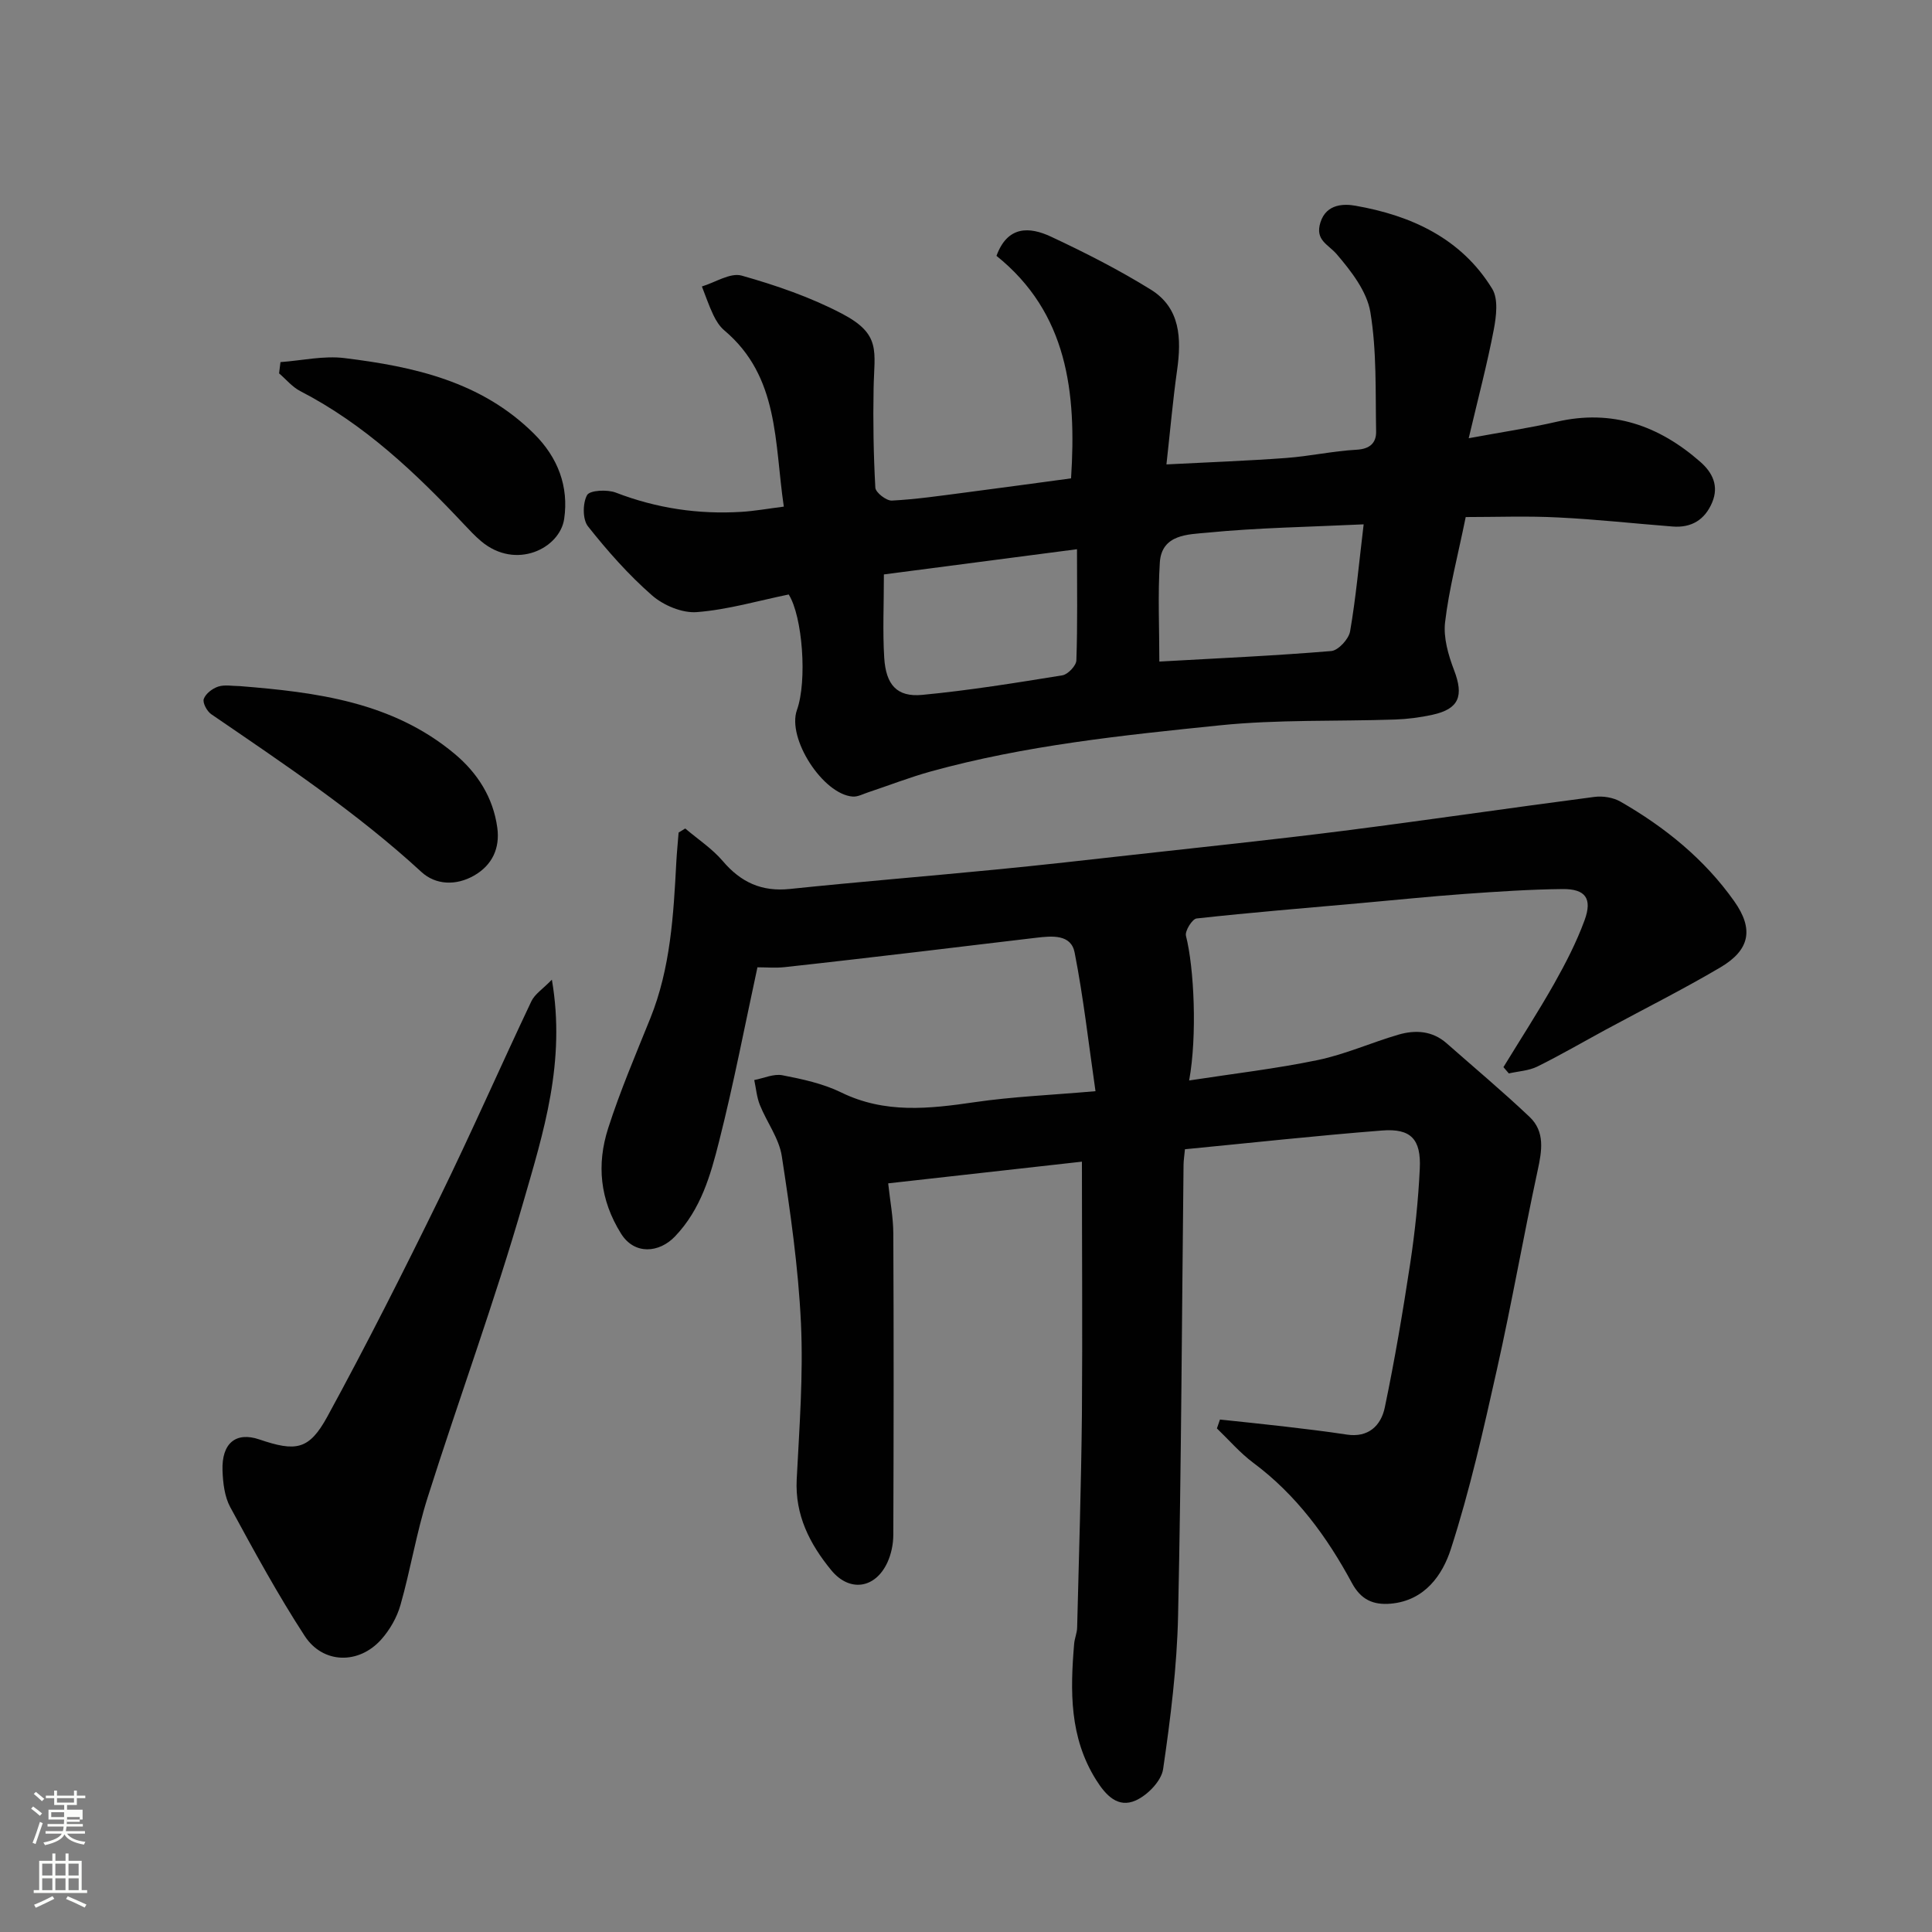
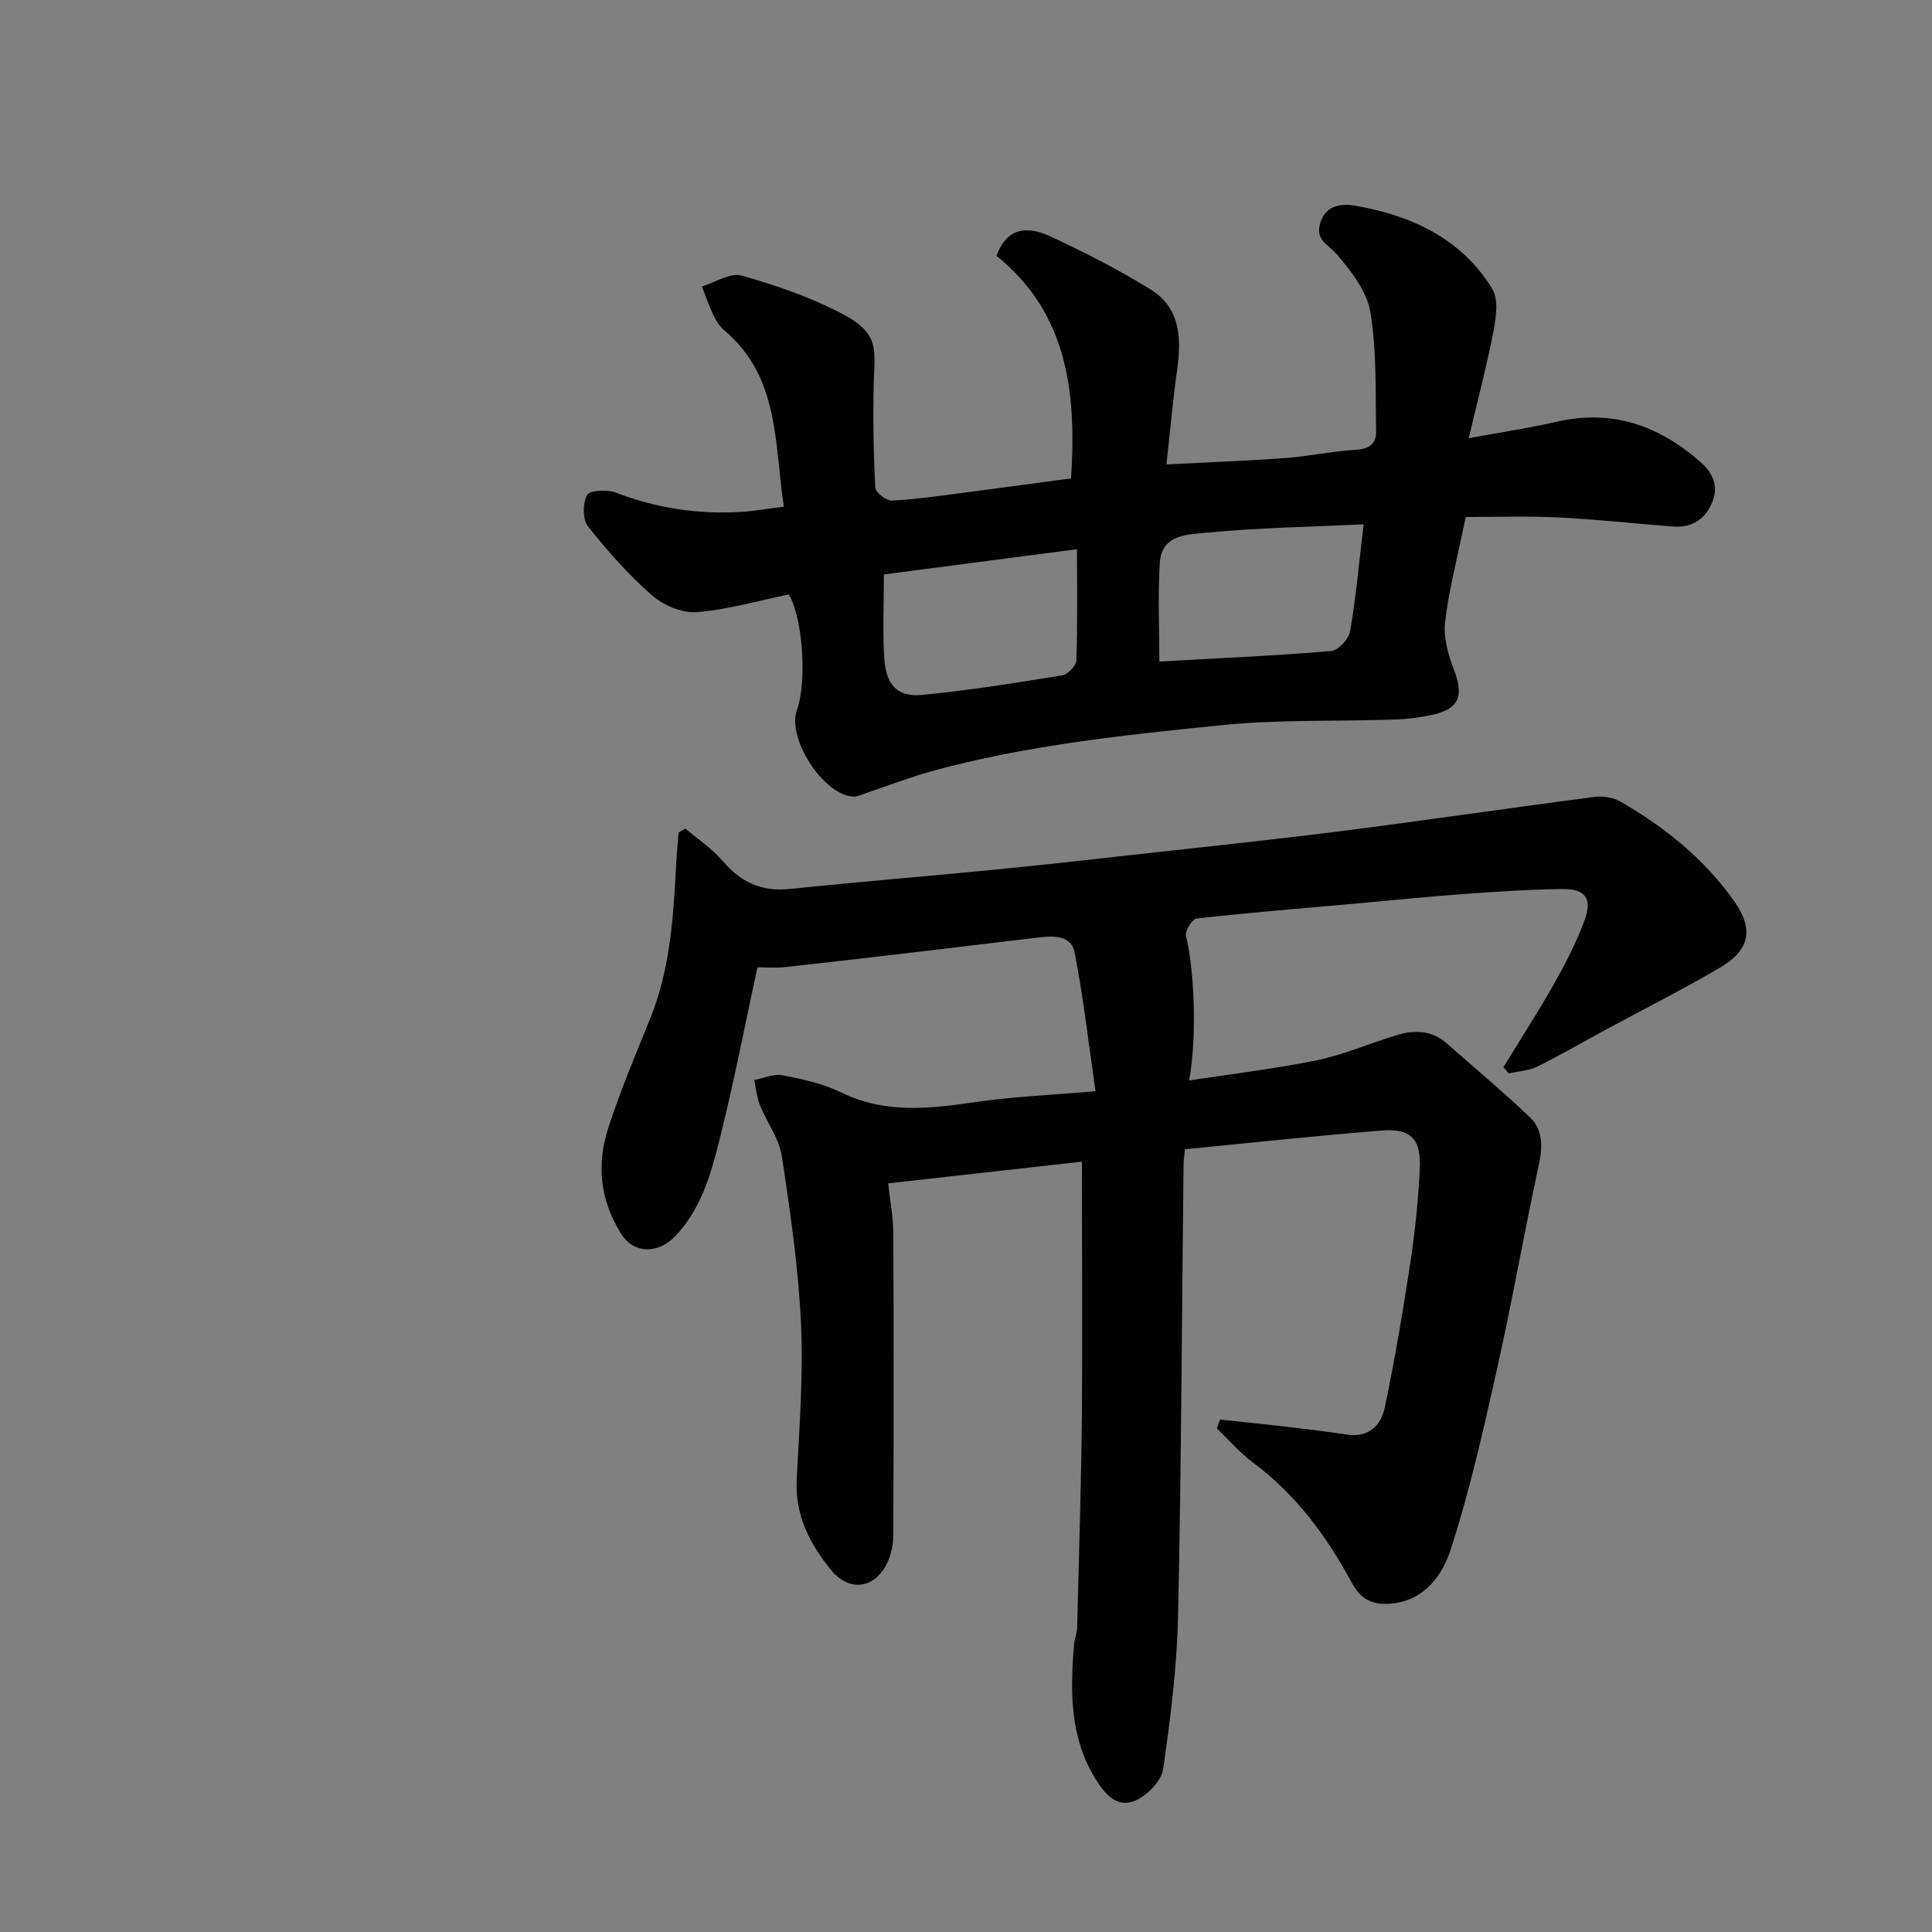
<svg xmlns="http://www.w3.org/2000/svg" enable-background="new 0 0 400 400" viewBox="0 0 400 400">
  <rect x="0" y="0" width="400" height="400" fill="#808080" stroke="none" />
-   <path d="m6.44 374.46.42-.45c.65.47 1.27.95 1.85 1.44l-.45.49c-.65-.56-1.25-1.06-1.82-1.48m.93 7.33-.63-.26c.55-1.36 1.05-2.8 1.52-4.33.19.1.38.19.59.27-.46 1.29-.95 2.73-1.48 4.32m-.38-10.38.44-.42c.43.34 1.01.82 1.74 1.44l-.49.49c-.53-.51-1.09-1.01-1.69-1.51m2.5.35h1.72v-1.04h.59v1.04h3.52v-1.04h.59v1.04h1.75v.53h-1.75v1.42h-2.03v.97h3.22v2.03h-3.24c0 .35-.01.66-.03.93h3.32v.53h-3.37c-.03.27-.08.58-.15.94h3.96v.53h-3.71c.67.92 1.93 1.48 3.79 1.68-.13.24-.23.44-.29.59-2.13-.38-3.48-1.08-4.04-2.12-.43.97-1.77 1.72-4.03 2.23-.09-.19-.2-.37-.33-.55 2.1-.42 3.37-1.03 3.81-1.83h-3.36v-.53h3.58c.08-.29.13-.61.16-.94h-3.33v-.53h3.39c.02-.27.04-.58.04-.93h-3.23v-2.03h3.25v-.97h-2.07v-1.42h-1.73zm1.12 3.44v1h2.65c.01-.3.02-.44.01-.4v-.25-.35zm1.19-2h3.52v-.91h-3.52zm4.71 3h-2.63v.59c0 .15-.01.28-.01.4h2.64v-1.99z" fill="#fbfcfa" />
-   <path d="m13.56 383.74h.63v1.52h2.72v6.07h1.13v.6h-11.06v-.6h1.13v-6.07h2.73v-1.52h.63v1.52h2.1v-1.52zm-2.69 8.83.38.56c-1.24.63-2.53 1.25-3.85 1.85-.1-.21-.21-.42-.34-.63 1.36-.55 2.63-1.15 3.81-1.78m-2.13-4.27h2.1v-2.45h-2.1zm0 3.04h2.1v-2.46h-2.1zm2.72-3.04h2.1v-2.45h-2.1zm0 3.04h2.1v-2.46h-2.1zm6.07 3.6c-1.41-.71-2.7-1.3-3.86-1.78l.35-.56c1.45.62 2.75 1.19 3.88 1.72zm-1.25-9.09h-2.1v2.45h2.1zm-2.09 5.49h2.1v-2.46h-2.1z" fill="#fbfcfa" />
  <g fill="#010101">
    <path d="m224 240.51c-12.72 1.42-26.05 2.92-40.11 4.49.39 3.65 1.04 6.98 1.06 10.33.1 20.83.08 41.66 0 62.48-.01 1.9-.43 3.95-1.22 5.67-2.51 5.45-7.86 6.22-11.64 1.6-4.44-5.42-7.52-11.39-7.14-18.81.55-10.75 1.38-21.56.88-32.29-.54-11.59-2.21-23.15-3.97-34.63-.57-3.68-3.12-7.03-4.55-10.61-.64-1.61-.78-3.42-1.15-5.13 1.95-.37 4.02-1.34 5.83-.99 4.13.8 8.41 1.72 12.15 3.55 9.07 4.44 18.24 3.4 27.69 2.02 7.79-1.14 15.7-1.46 24.98-2.27-1.42-9.8-2.48-19.33-4.32-28.71-.75-3.83-4.7-3.43-7.85-3.07-7.97.92-15.93 1.92-23.89 2.85-9.44 1.11-18.89 2.22-28.34 3.25-1.84.2-3.72.03-5.59.03-2.58 11.91-4.9 24.02-7.92 35.96-1.78 7.05-3.76 14.13-9.16 19.77-3.26 3.41-8.37 3.87-11.16-.59-4.39-7.04-5.07-14.32-2.67-21.81 2.48-7.73 5.69-15.23 8.73-22.77 4.18-10.38 4.8-21.32 5.38-32.29.11-2.06.32-4.11.48-6.17.46-.28.91-.56 1.37-.84 2.62 2.23 5.57 4.16 7.77 6.74 3.75 4.41 8.06 6.39 13.9 5.78 14.21-1.48 28.45-2.63 42.67-4.02 9.47-.92 18.93-1.99 28.38-3.05 14.5-1.62 29.02-3.12 43.49-4.96 17.36-2.21 34.67-4.77 52.03-7.03 1.75-.23 3.9.12 5.41.99 9.2 5.29 17.36 11.88 23.54 20.62 4.05 5.73 3.28 10.05-2.86 13.68-7.73 4.56-15.77 8.59-23.67 12.86-4.74 2.57-9.41 5.29-14.24 7.68-1.77.87-3.92.97-5.9 1.42-.37-.43-.74-.87-1.12-1.3 3.52-5.76 7.2-11.44 10.52-17.31 2.37-4.21 4.61-8.56 6.27-13.08 1.66-4.53.2-6.53-4.56-6.48-6.76.07-13.53.53-20.28 1.01-7.21.52-14.4 1.27-21.61 1.91-11.3 1.01-22.6 1.93-33.87 3.17-.9.1-2.45 2.59-2.2 3.59 1.69 6.61 2.35 20.69.66 29.95 9.16-1.41 17.96-2.43 26.6-4.22 5.69-1.18 11.1-3.62 16.71-5.26 3.53-1.03 7.04-.83 10.01 1.79 5.74 5.06 11.61 9.97 17.16 15.23 3.23 3.06 2.56 7.01 1.68 11.07-2.95 13.68-5.36 27.48-8.42 41.14-2.8 12.52-5.62 25.09-9.56 37.28-1.72 5.33-5.38 10.66-12.42 11.29-3.71.33-6.22-.87-8.05-4.26-5.18-9.61-11.53-18.28-20.43-24.9-2.75-2.05-5.04-4.73-7.53-7.12.21-.61.42-1.22.63-1.84 4.36.47 8.73.9 13.09 1.41 4.39.52 8.77 1.03 13.14 1.7 4.51.7 7.11-1.87 7.89-5.58 2.07-9.89 3.75-19.87 5.27-29.86.98-6.48 1.67-13.04 1.98-19.59.3-6.13-1.84-8.39-7.8-7.92-13.56 1.06-27.09 2.55-40.82 3.88-.12 1.33-.28 2.29-.29 3.25-.35 31.09-.46 62.19-1.13 93.28-.23 10.63-1.56 21.27-3.1 31.81-.36 2.45-3.22 5.39-5.66 6.48-3.67 1.64-6.18-1-8.23-4.28-5.52-8.81-5.35-18.39-4.53-28.14.09-1.13.6-2.24.62-3.37.37-14.76.84-29.53.99-44.29.13-17.24 0-34.49 0-52.17z" />
    <path d="m303.46 107.05c-1.7 8.33-3.48 14.99-4.27 21.77-.38 3.21.67 6.81 1.86 9.93 2.04 5.33 1.05 8.02-4.45 9.23-2.54.56-5.16.9-7.75.99-12.09.41-24.26-.03-36.27 1.2-20.13 2.06-40.32 4.14-59.93 9.57-4.36 1.21-8.6 2.87-12.9 4.3-1.07.35-2.18.97-3.23.88-6.13-.48-13.63-12.03-11.52-17.93 2.15-6.01 1.16-19.37-1.71-23.91-6.29 1.29-12.59 3.15-19.01 3.65-3.03.24-6.91-1.39-9.28-3.46-4.88-4.27-9.24-9.21-13.27-14.3-1.13-1.43-1.11-4.8-.18-6.47.57-1.01 4.18-1.19 5.95-.51 8.44 3.25 17.1 4.54 26.06 3.98 2.72-.17 5.42-.66 8.72-1.08-1.97-13.28-.91-26.88-12.32-36.49-.96-.81-1.71-2-2.26-3.16-.92-1.92-1.6-3.95-2.38-5.93 2.76-.83 5.88-2.91 8.23-2.25 7.12 2.01 14.25 4.46 20.79 7.89 8.18 4.29 6.67 7.75 6.53 15.42-.13 6.87-.02 13.75.36 20.6.06 1 2.27 2.72 3.41 2.67 5.04-.26 10.06-1 15.08-1.65 7.29-.94 14.56-1.95 22.03-2.95 1.16-17.82-.73-34.25-15.44-46.07 2.3-6.28 6.84-6.05 11.27-3.98 7.06 3.3 14.05 6.86 20.67 10.96 6.19 3.83 6.37 10.19 5.45 16.73-.87 6.16-1.41 12.36-2.2 19.47 8.76-.45 16.77-.74 24.76-1.33 4.89-.36 9.73-1.44 14.61-1.71 2.79-.15 4.08-1.44 4.04-3.78-.16-8.25.15-16.62-1.19-24.7-.71-4.3-3.97-8.49-6.95-11.98-1.79-2.09-4.55-2.9-3.39-6.6 1.25-4.01 5.14-3.83 7.23-3.46 11.56 2.02 21.94 6.75 28.34 17.21 1.29 2.12.84 5.7.32 8.45-1.34 7.01-3.17 13.93-5.19 22.48 6.91-1.28 12.62-2.12 18.22-3.41 11.49-2.65 21.19.8 29.75 8.32 2.52 2.21 3.86 4.98 2.44 8.37-1.51 3.61-4.3 5.31-8.2 5-7.87-.61-15.72-1.49-23.6-1.87-6.37-.34-12.78-.09-19.23-.09zm-21.13 1.51c-11.41.54-21.98.7-32.46 1.73-3.76.37-9.37.27-9.74 6.17-.43 6.73-.1 13.51-.1 20.51 12.29-.69 23.96-1.21 35.59-2.18 1.45-.12 3.62-2.47 3.9-4.06 1.2-6.93 1.82-13.95 2.81-22.17zm-99.33 10.37c0 6.33-.27 11.82.07 17.26.35 5.57 2.61 8.17 7.84 7.68 9.72-.92 19.39-2.49 29.04-4.05 1.15-.19 2.86-1.99 2.9-3.09.26-7.43.13-14.87.13-23.02-13.56 1.77-26.58 3.47-39.98 5.22z" />
-     <path d="m114.26 202.83c2.93 17.08-1.77 31.67-5.91 46.05-5.94 20.61-13.36 40.78-19.84 61.24-2.3 7.26-3.51 14.85-5.6 22.19-.73 2.57-2.21 5.15-4 7.15-4.63 5.17-12.04 5.06-15.83-.76-5.59-8.59-10.51-17.64-15.41-26.66-1.18-2.18-1.51-5.02-1.6-7.58-.2-5.7 2.8-8.08 7.62-6.44 7.58 2.58 10.3 2.2 14.09-4.74 8.11-14.86 15.74-29.99 23.19-45.2 6.59-13.47 12.62-27.22 19.04-40.77.71-1.5 2.38-2.55 4.25-4.48z" />
-     <path d="m49.64 142.05c15.89 1.27 31.61 3.27 44.48 14.02 4.74 3.96 7.99 9.05 8.84 15.3.58 4.26-1.06 7.77-4.83 9.92-3.7 2.11-7.92 1.96-10.87-.75-13.43-12.36-28.54-22.41-43.52-32.67-.89-.61-1.83-2.36-1.55-3.16.39-1.1 1.79-2.17 2.99-2.56 1.36-.44 2.96-.1 4.46-.1z" />
-     <path d="m58.07 74.97c4.43-.32 8.95-1.37 13.27-.83 14.36 1.77 28.3 4.83 39.19 15.63 5.03 4.98 7.24 11 6.28 17.64-.88 6.12-9.99 10.7-17.19 4.65-1.27-1.07-2.41-2.29-3.55-3.5-10.07-10.72-20.67-20.76-33.91-27.59-1.65-.85-2.93-2.43-4.38-3.67.09-.77.19-1.55.29-2.33z" />
  </g>
</svg>